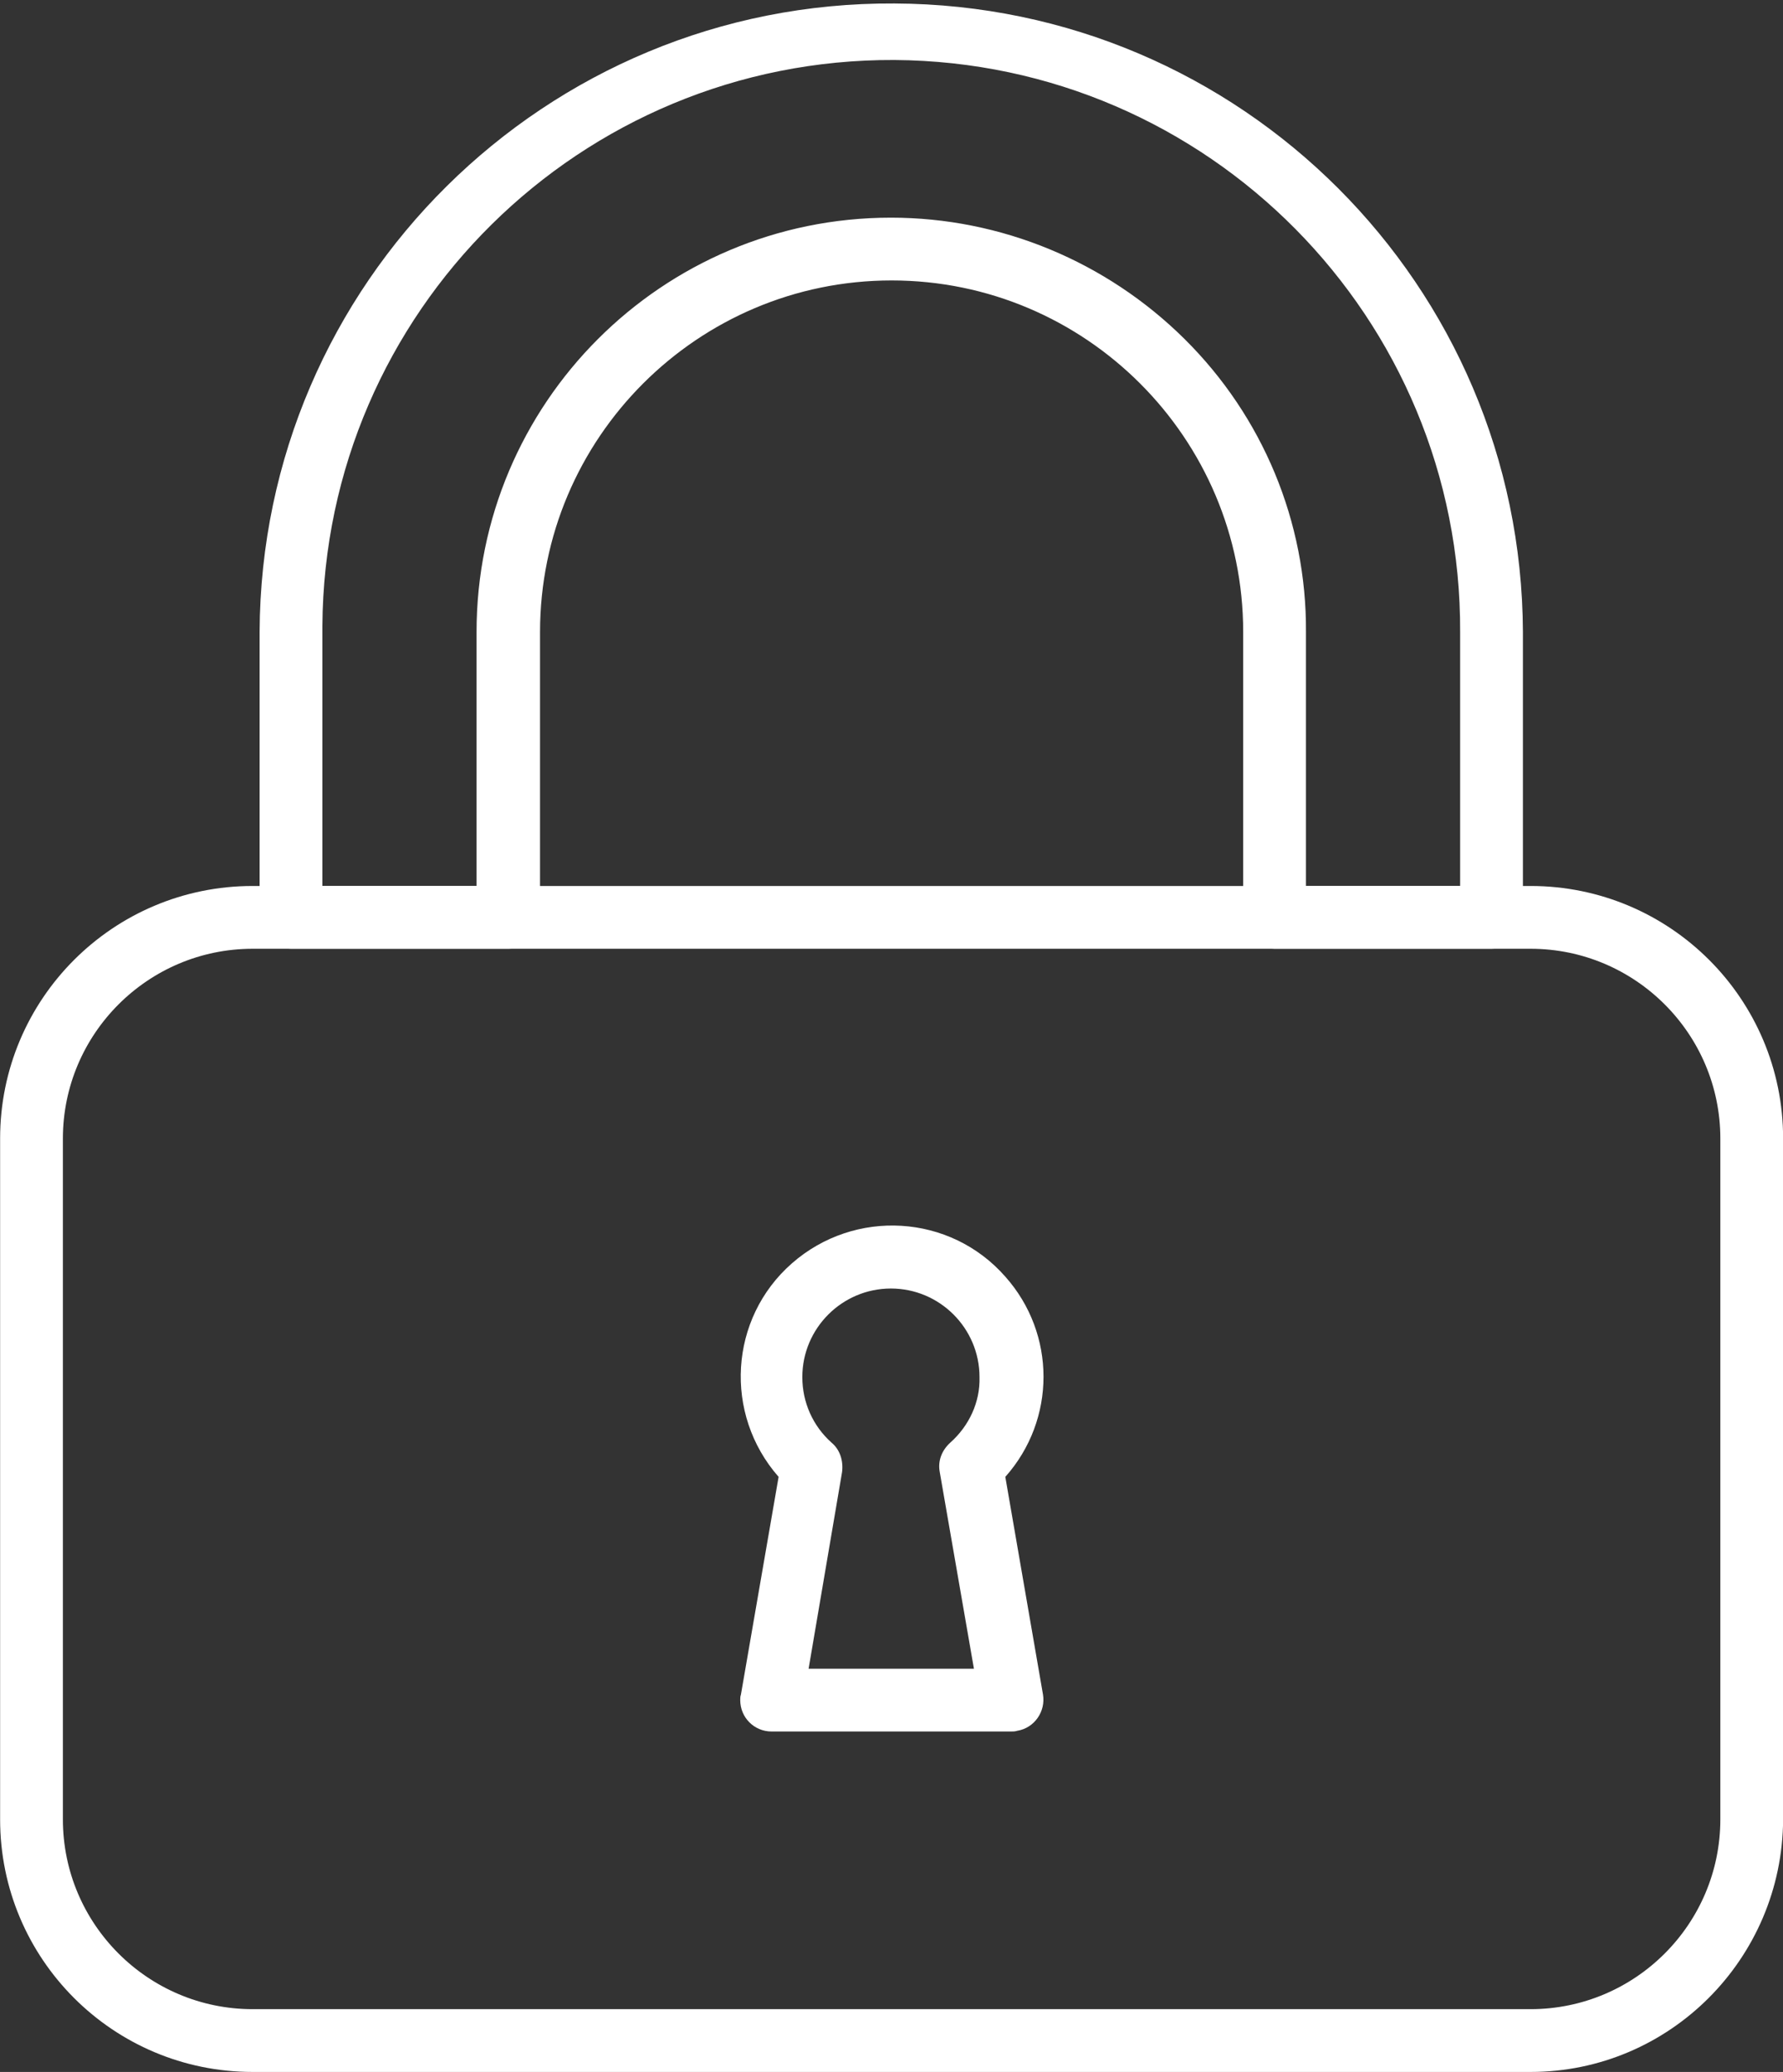
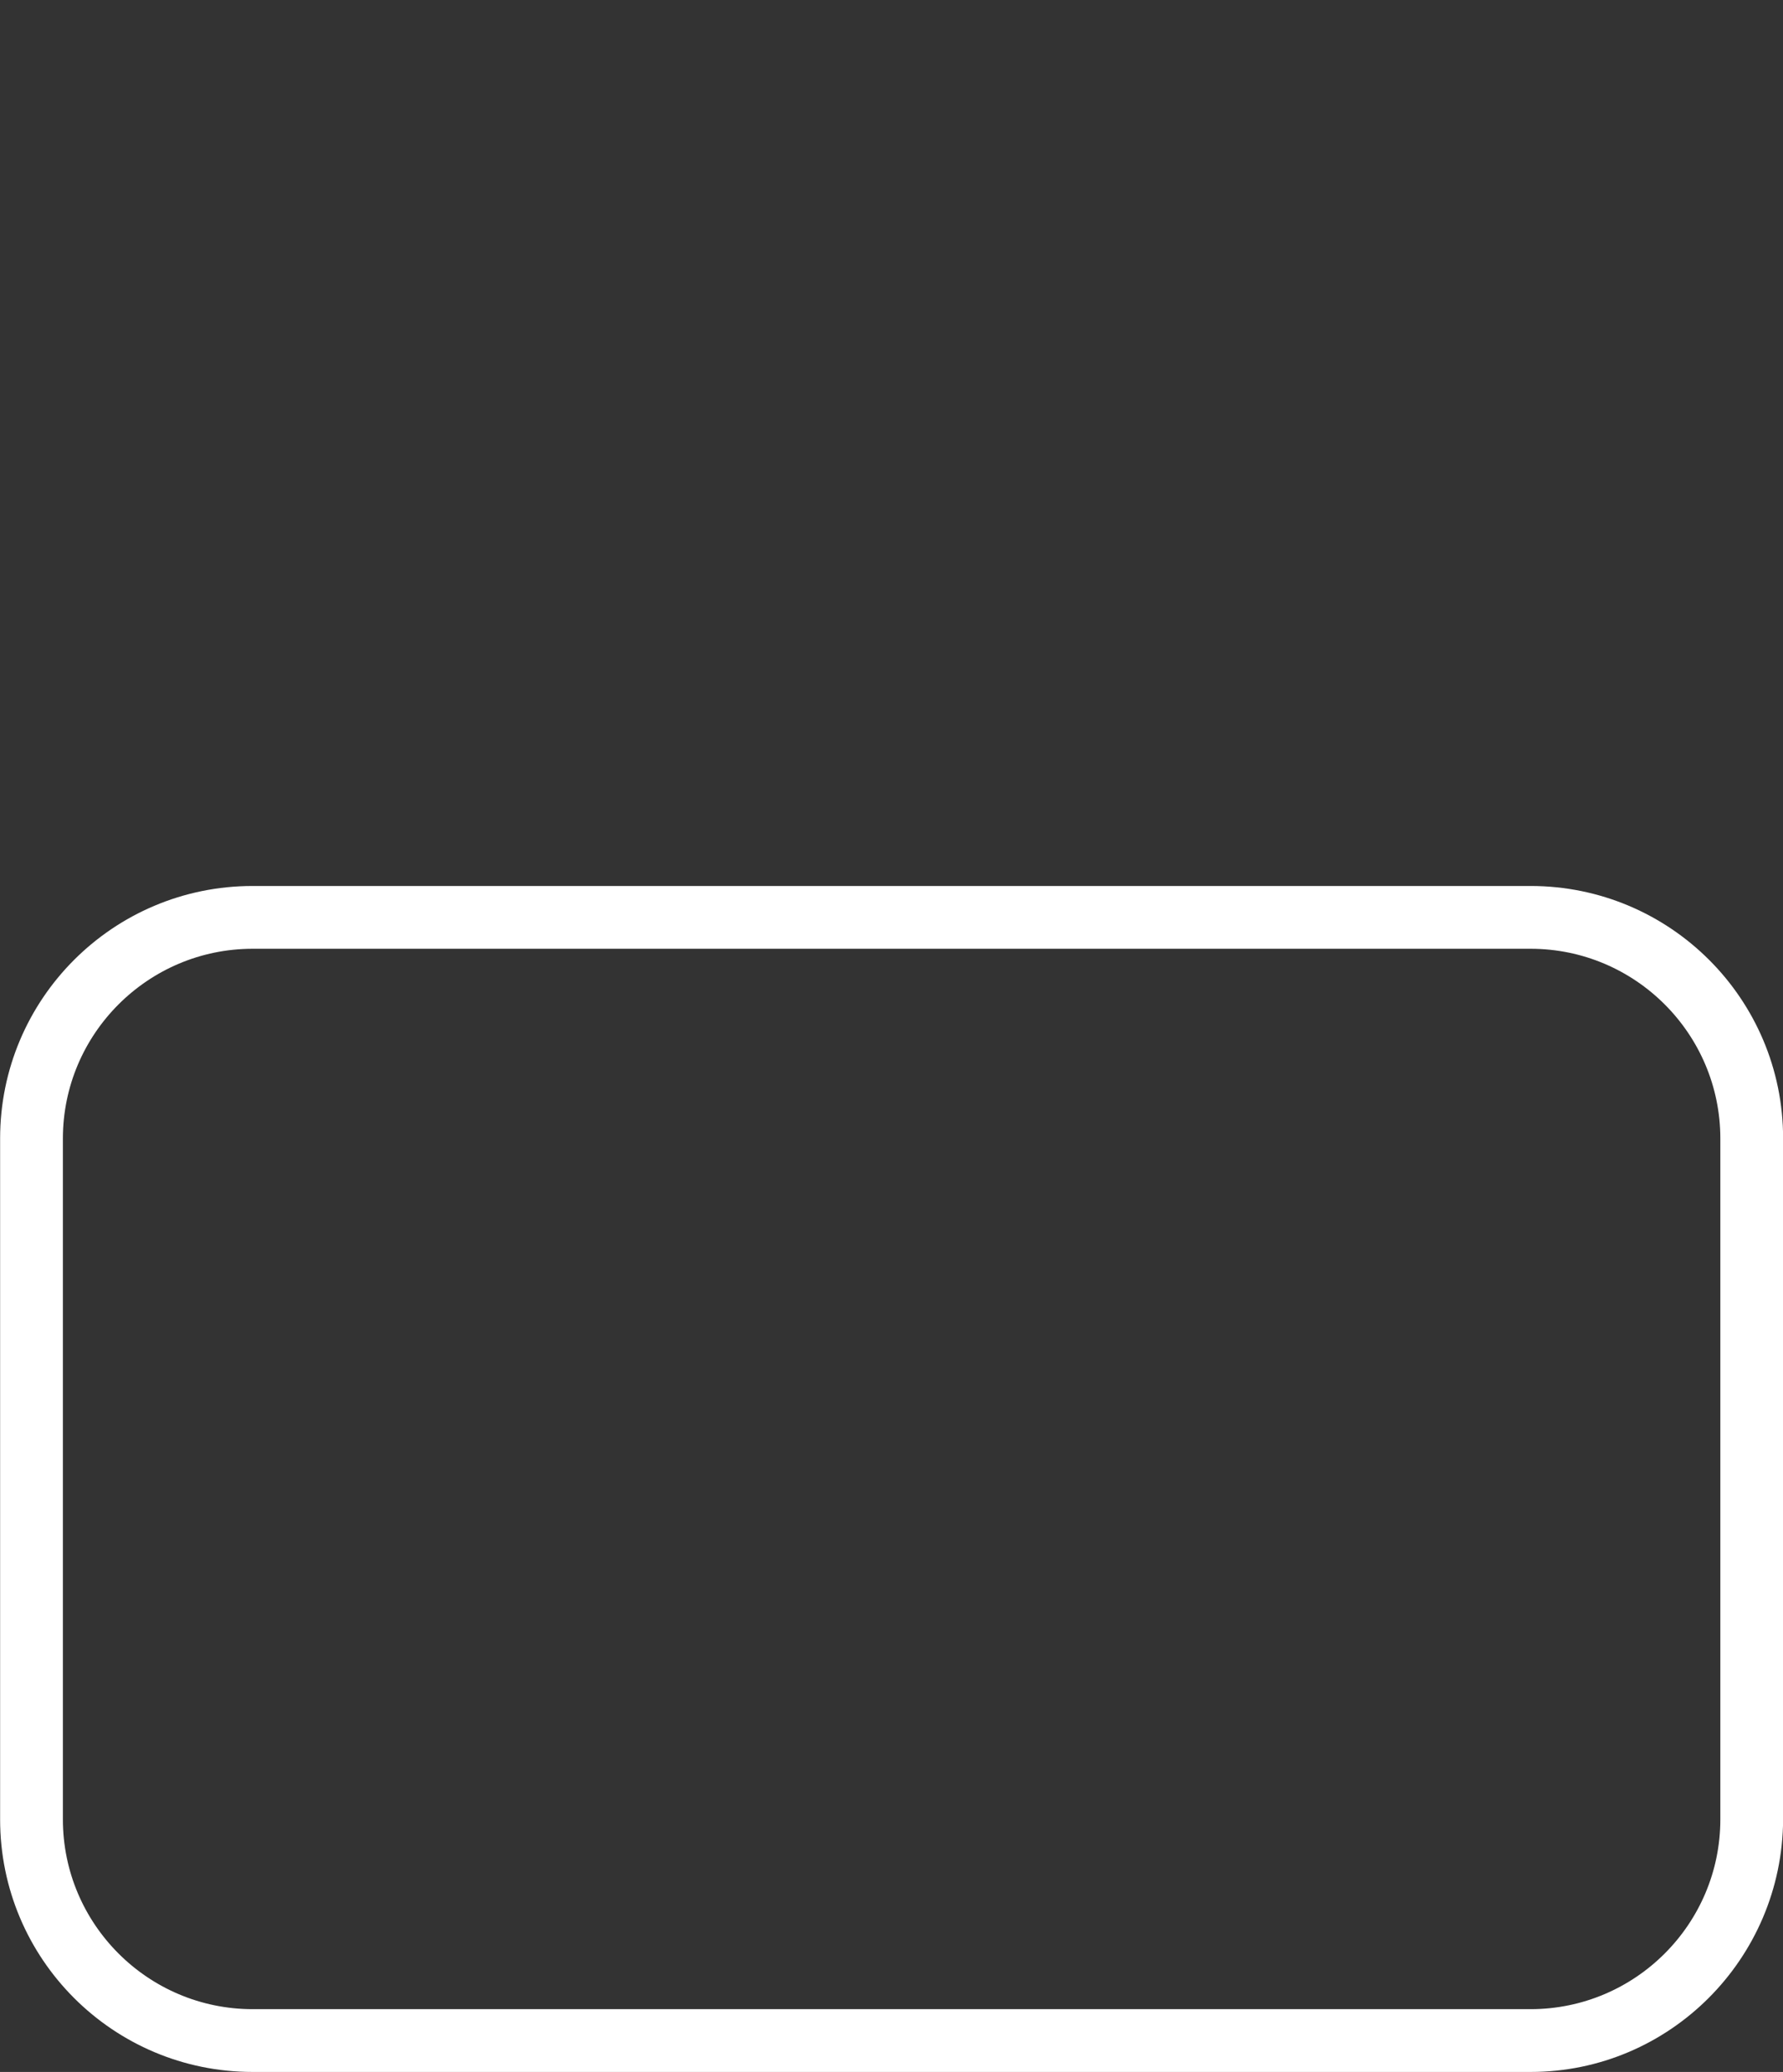
<svg xmlns="http://www.w3.org/2000/svg" version="1.1" id="Layer_1" x="0px" y="0px" width="255.6px" height="297px" viewBox="0 0 255.6 297" style="enable-background:new 0 0 255.6 297;" xml:space="preserve">
  <rect x="0" y="0" width="255.6" height="297" fill="#333333" stroke="none" />
  <style type="text/css">
	.st0{fill:#FFFFFF;}
</style>
  <g id="Group_1113" transform="translate(-106.284 -609)">
    <g id="Group_1110">
      <path id="Path_3540" class="st0" d="M325.7,906H142.5c-20,0-36.2-16.2-36.2-36.2v-97.6c0-20,16.2-36.2,36.2-36.2h183.2    c20,0,36.2,16.2,36.2,36.2v97.6C361.8,889.8,345.6,906,325.7,906z M142.5,745c-15,0-27.2,12.2-27.2,27.2v97.6    c0,15,12.2,27.2,27.2,27.2h183.2c15,0,27.2-12.2,27.2-27.2v-97.6c0-15-12.2-27.2-27.2-27.2H142.5z" />
    </g>
    <g id="Group_1111">
-       <path id="Path_3541" class="st0" d="M320.1,745H289c-2.5,0-4.5-2-4.5-4.5l0,0v-40.9c0-27.8-22.6-50.4-50.4-50.4    c-27.8,0-50.4,22.6-50.4,50.4v40.9c0,2.5-2,4.5-4.5,4.5l0,0H148c-2.5,0-4.5-2-4.5-4.5l0,0v-40.9c0.2-50,41-90.4,91-90.1    c49.7,0.2,89.9,40.4,90.1,90.1v40.9C324.6,743,322.6,745,320.1,745z M293.5,736h22.1v-36.4c0.2-45-36.1-81.7-81.1-82    c-45-0.2-81.7,36.1-82,81.1c0,0.3,0,0.5,0,0.8V736h22.1v-36.4c0-32.8,26.6-59.4,59.4-59.4c15.8,0,30.9,6.3,42.1,17.4    c11.2,11.1,17.5,26.2,17.4,42L293.5,736z" />
-     </g>
+       </g>
    <g id="Group_1112">
-       <path id="Path_3542" class="st0" d="M251.2,857.2h-34.3c-2.5,0-4.5-2-4.5-4.5c0-0.3,0-0.5,0.1-0.8l5.4-31.2    c-7.9-9-7.1-22.7,1.9-30.6s22.7-7.1,30.6,1.9c7.3,8.2,7.3,20.5,0,28.7l5.4,31.2c0.4,2.4-1.2,4.8-3.7,5.2    C251.8,857.2,251.5,857.2,251.2,857.2L251.2,857.2z M222.2,848.2h23.7L241,820c-0.3-1.6,0.3-3.1,1.5-4.2c2.7-2.4,4.3-5.8,4.2-9.4    c0-7-5.7-12.7-12.7-12.7c-7,0-12.7,5.7-12.7,12.7c0,3.6,1.5,7,4.2,9.4c1.2,1,1.7,2.6,1.5,4.2L222.2,848.2z" />
-     </g>
+       </g>
  </g>
</svg>